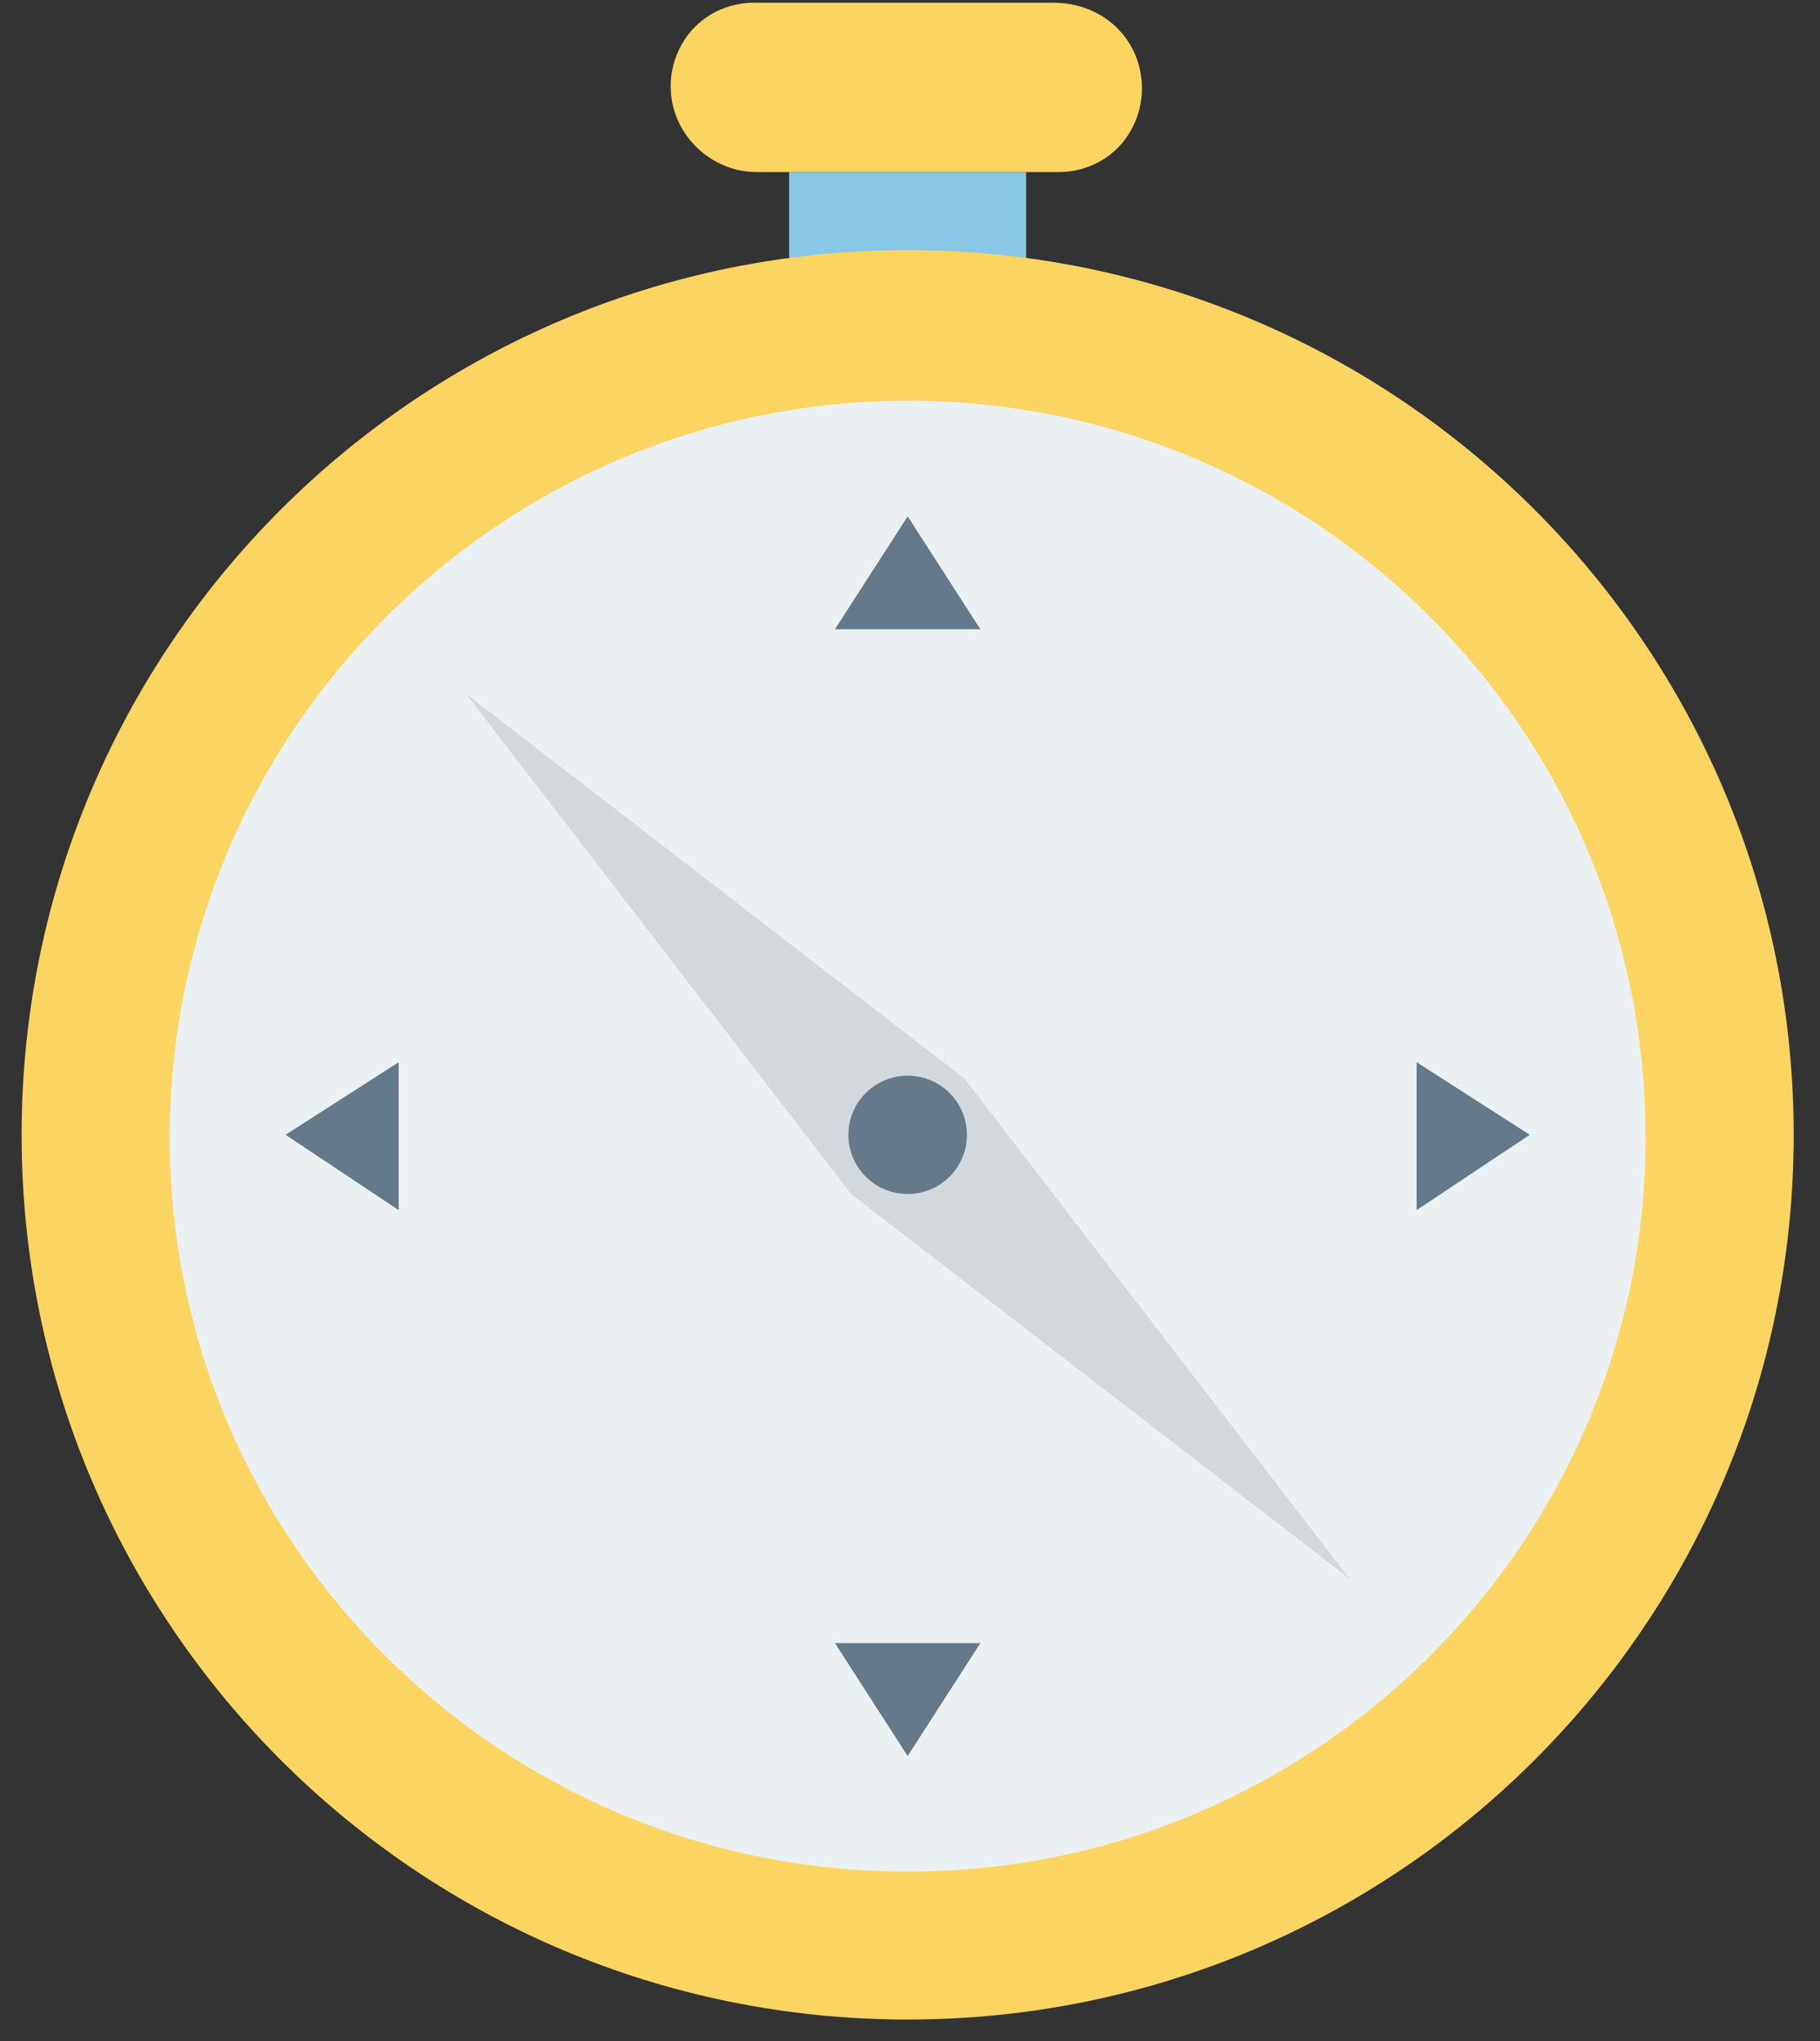
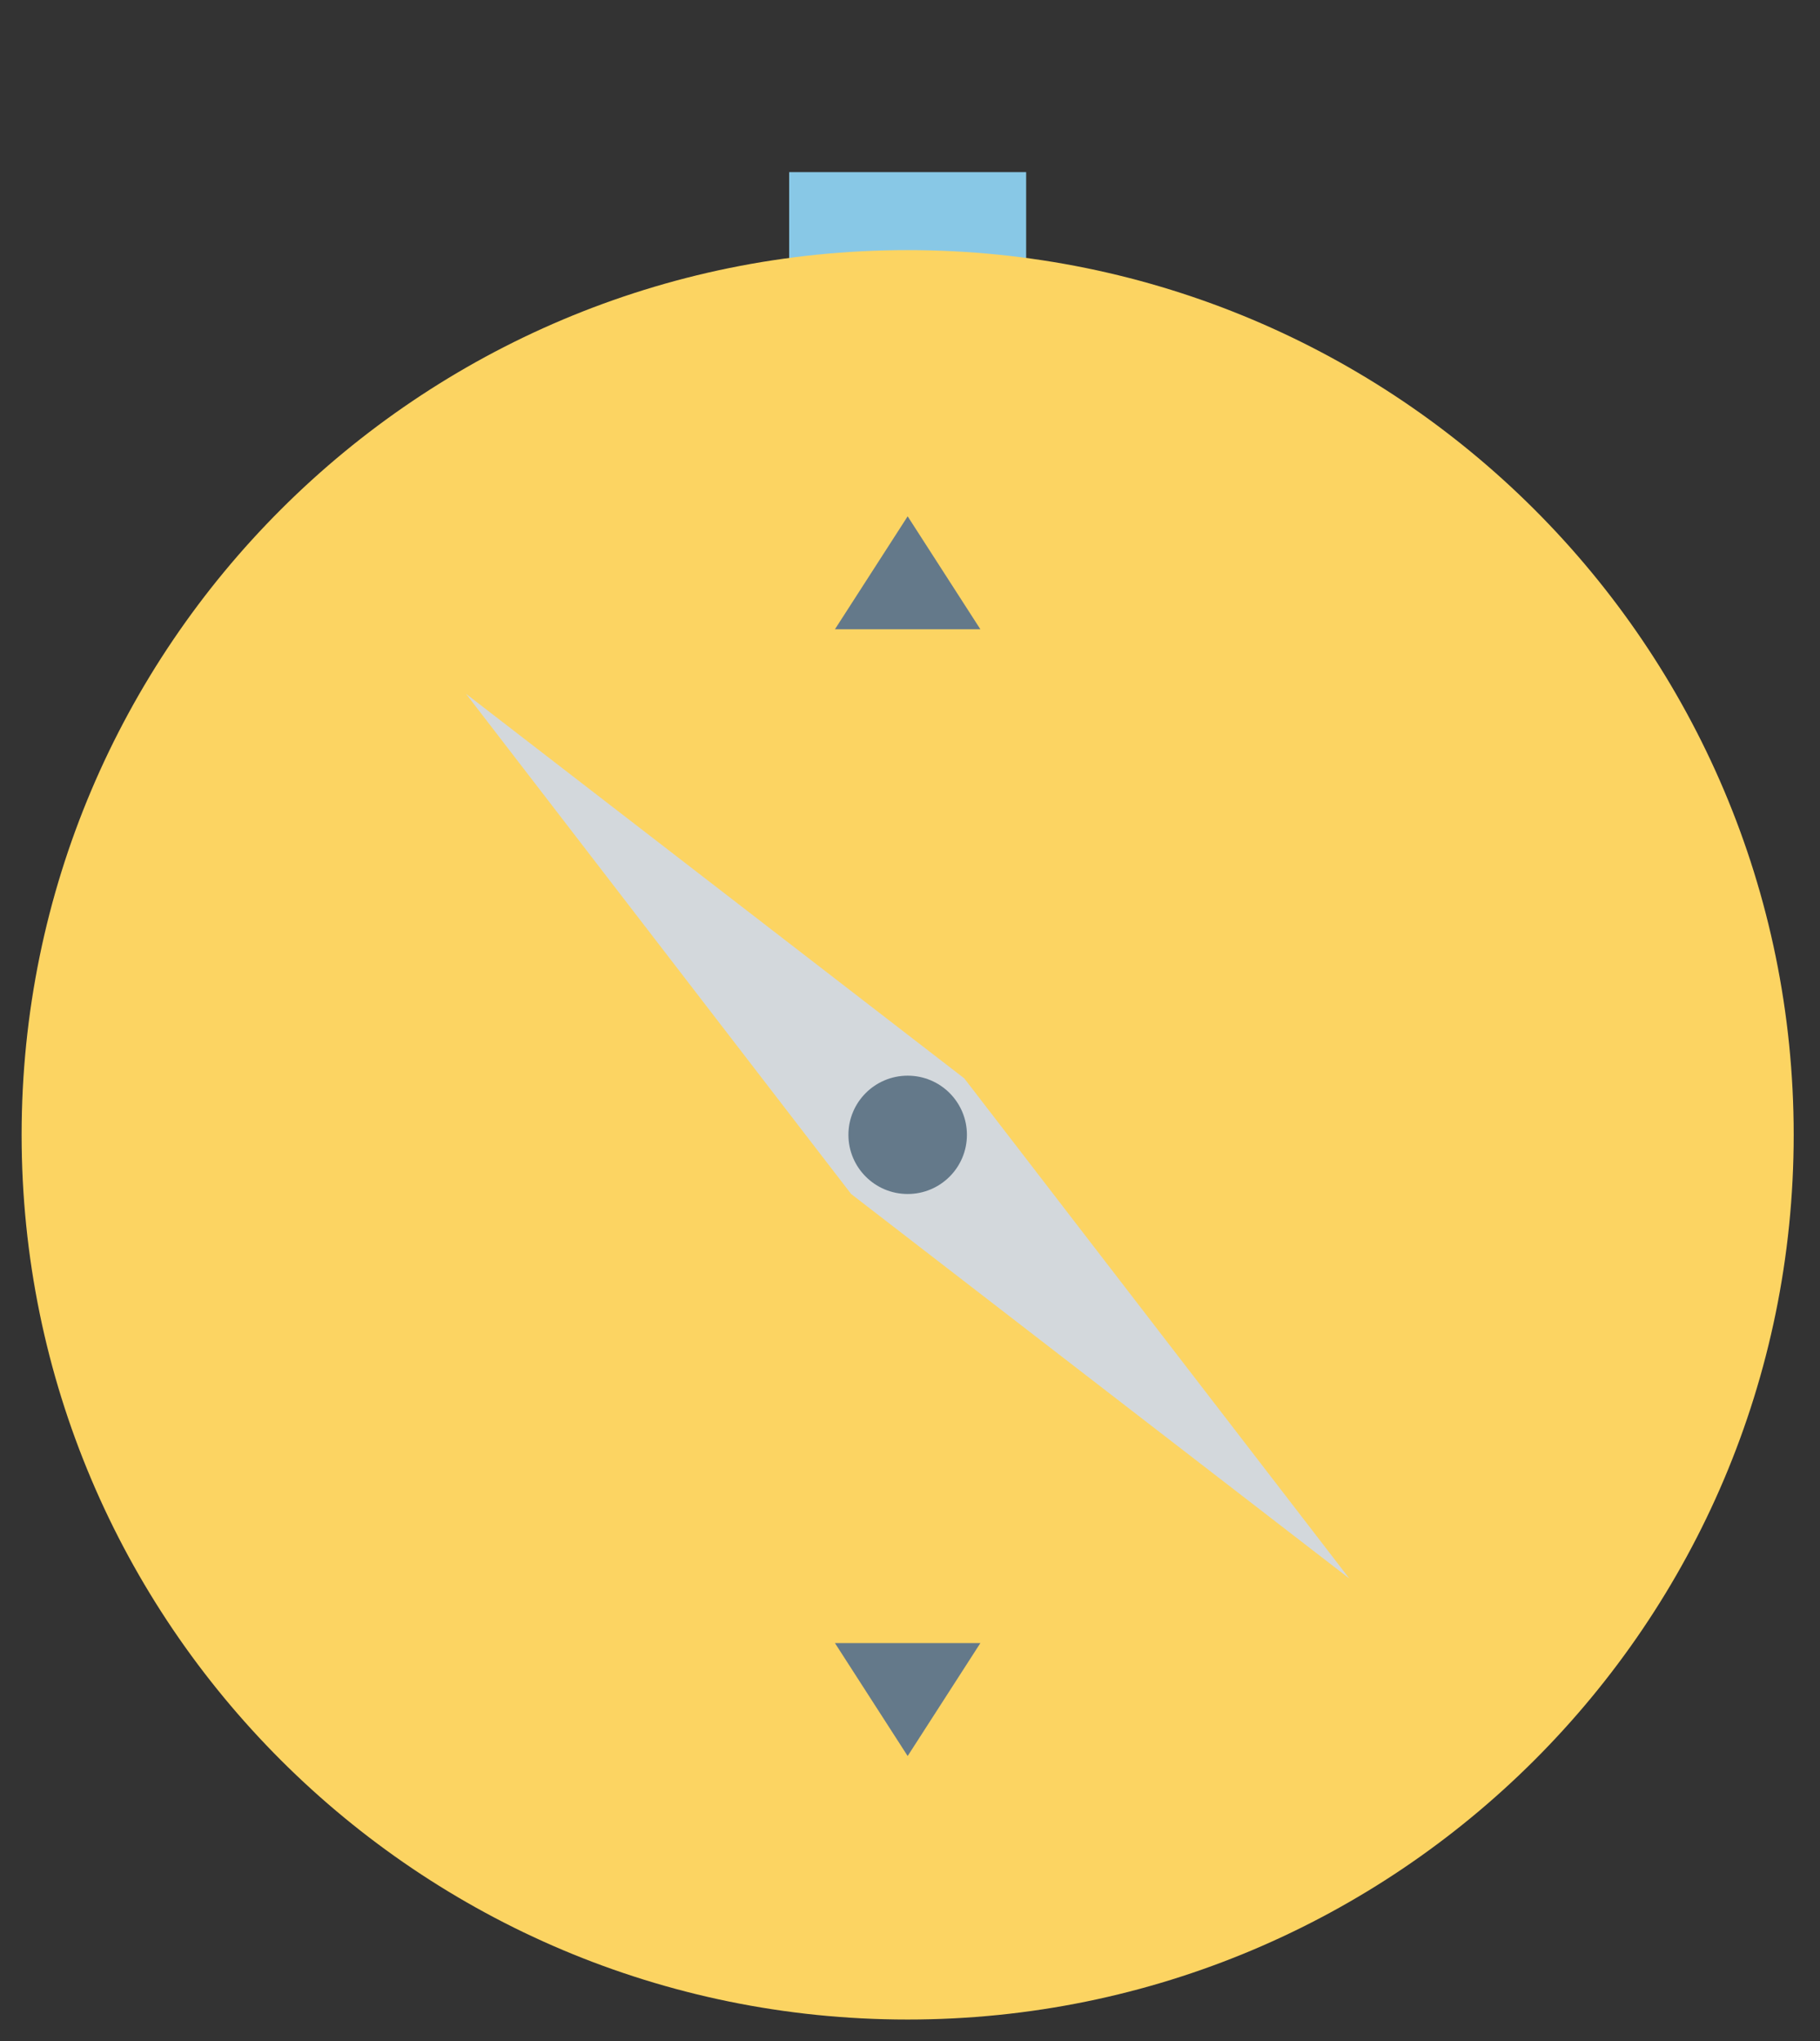
<svg xmlns="http://www.w3.org/2000/svg" width="66" height="74" viewBox="0 0 66 74" fill="none">
  <rect x="0" y="0" width="66" height="74" fill="#333333" stroke="none" />
  <path d="M8.594 0H0V3.997H8.594V0Z" transform="translate(28.618 6.241)" fill="#88C8E6" />
  <path d="M32.131 64.153C49.876 64.153 64.262 49.792 64.262 32.077C64.262 14.361 49.876 0 32.131 0C14.386 0 0 14.361 0 32.077C0 49.792 14.386 64.153 32.131 64.153Z" transform="translate(0.784 9.068)" fill="#FCD462" />
-   <path d="M53.519 26.714C53.519 41.436 41.507 53.331 26.76 53.331C12.012 53.331 -4.296e-08 41.436 -4.296e-08 26.714C-4.296e-08 11.992 12.012 5.71831e-07 26.76 5.71831e-07C41.507 5.71831e-07 53.519 11.895 53.519 26.714Z" transform="translate(6.156 14.528)" fill="#EBF0F3" />
  <path d="M5.274 4.095H-8.78294e-07L2.637 4.19343e-07L5.274 4.095Z" transform="translate(30.278 18.72)" fill="#64798A" />
  <path d="M5.274 -1.44864e-06H-8.78294e-07L2.637 4.095L5.274 -1.44864e-06Z" transform="translate(30.278 59.572)" fill="#64798A" />
-   <path d="M9.16481e-07 5.362V-8.57747e-07L4.102 2.632L9.16481e-07 5.362Z" transform="translate(51.373 38.512)" fill="#64798A" />
-   <path d="M4.102 5.362V-8.57747e-07L4.0096e-07 2.632L4.102 5.362Z" transform="translate(10.355 38.512)" fill="#64798A" />
  <path d="M32.033 32.077L13.966 18.135L3.4368e-07 3.6216e-07L18.068 13.942L32.033 32.077Z" transform="translate(16.899 25.155)" fill="#D3D8DC" />
  <path d="M2.149 4.29C3.335 4.29 4.297 3.33 4.297 2.145C4.297 0.96 3.335 0 2.149 0C0.962 0 0 0.96 0 2.145C0 3.33 0.962 4.29 2.149 4.29Z" transform="translate(30.767 39)" fill="#64798A" />
-   <path d="M17.091 3.12C17.091 3.997 16.7 4.777 16.212 5.265C15.626 5.85 14.845 6.142 14.063 6.142H3.125C1.465 6.142 -4.77334e-07 4.778 -4.77334e-07 3.023C-4.77334e-07 2.145 0.391 1.365 0.879 0.878C1.465 0.292 2.246 0 3.028 0H13.868C15.724 0 17.091 1.365 17.091 3.12Z" transform="translate(24.321 0.098)" fill="#FCD462" />
</svg>